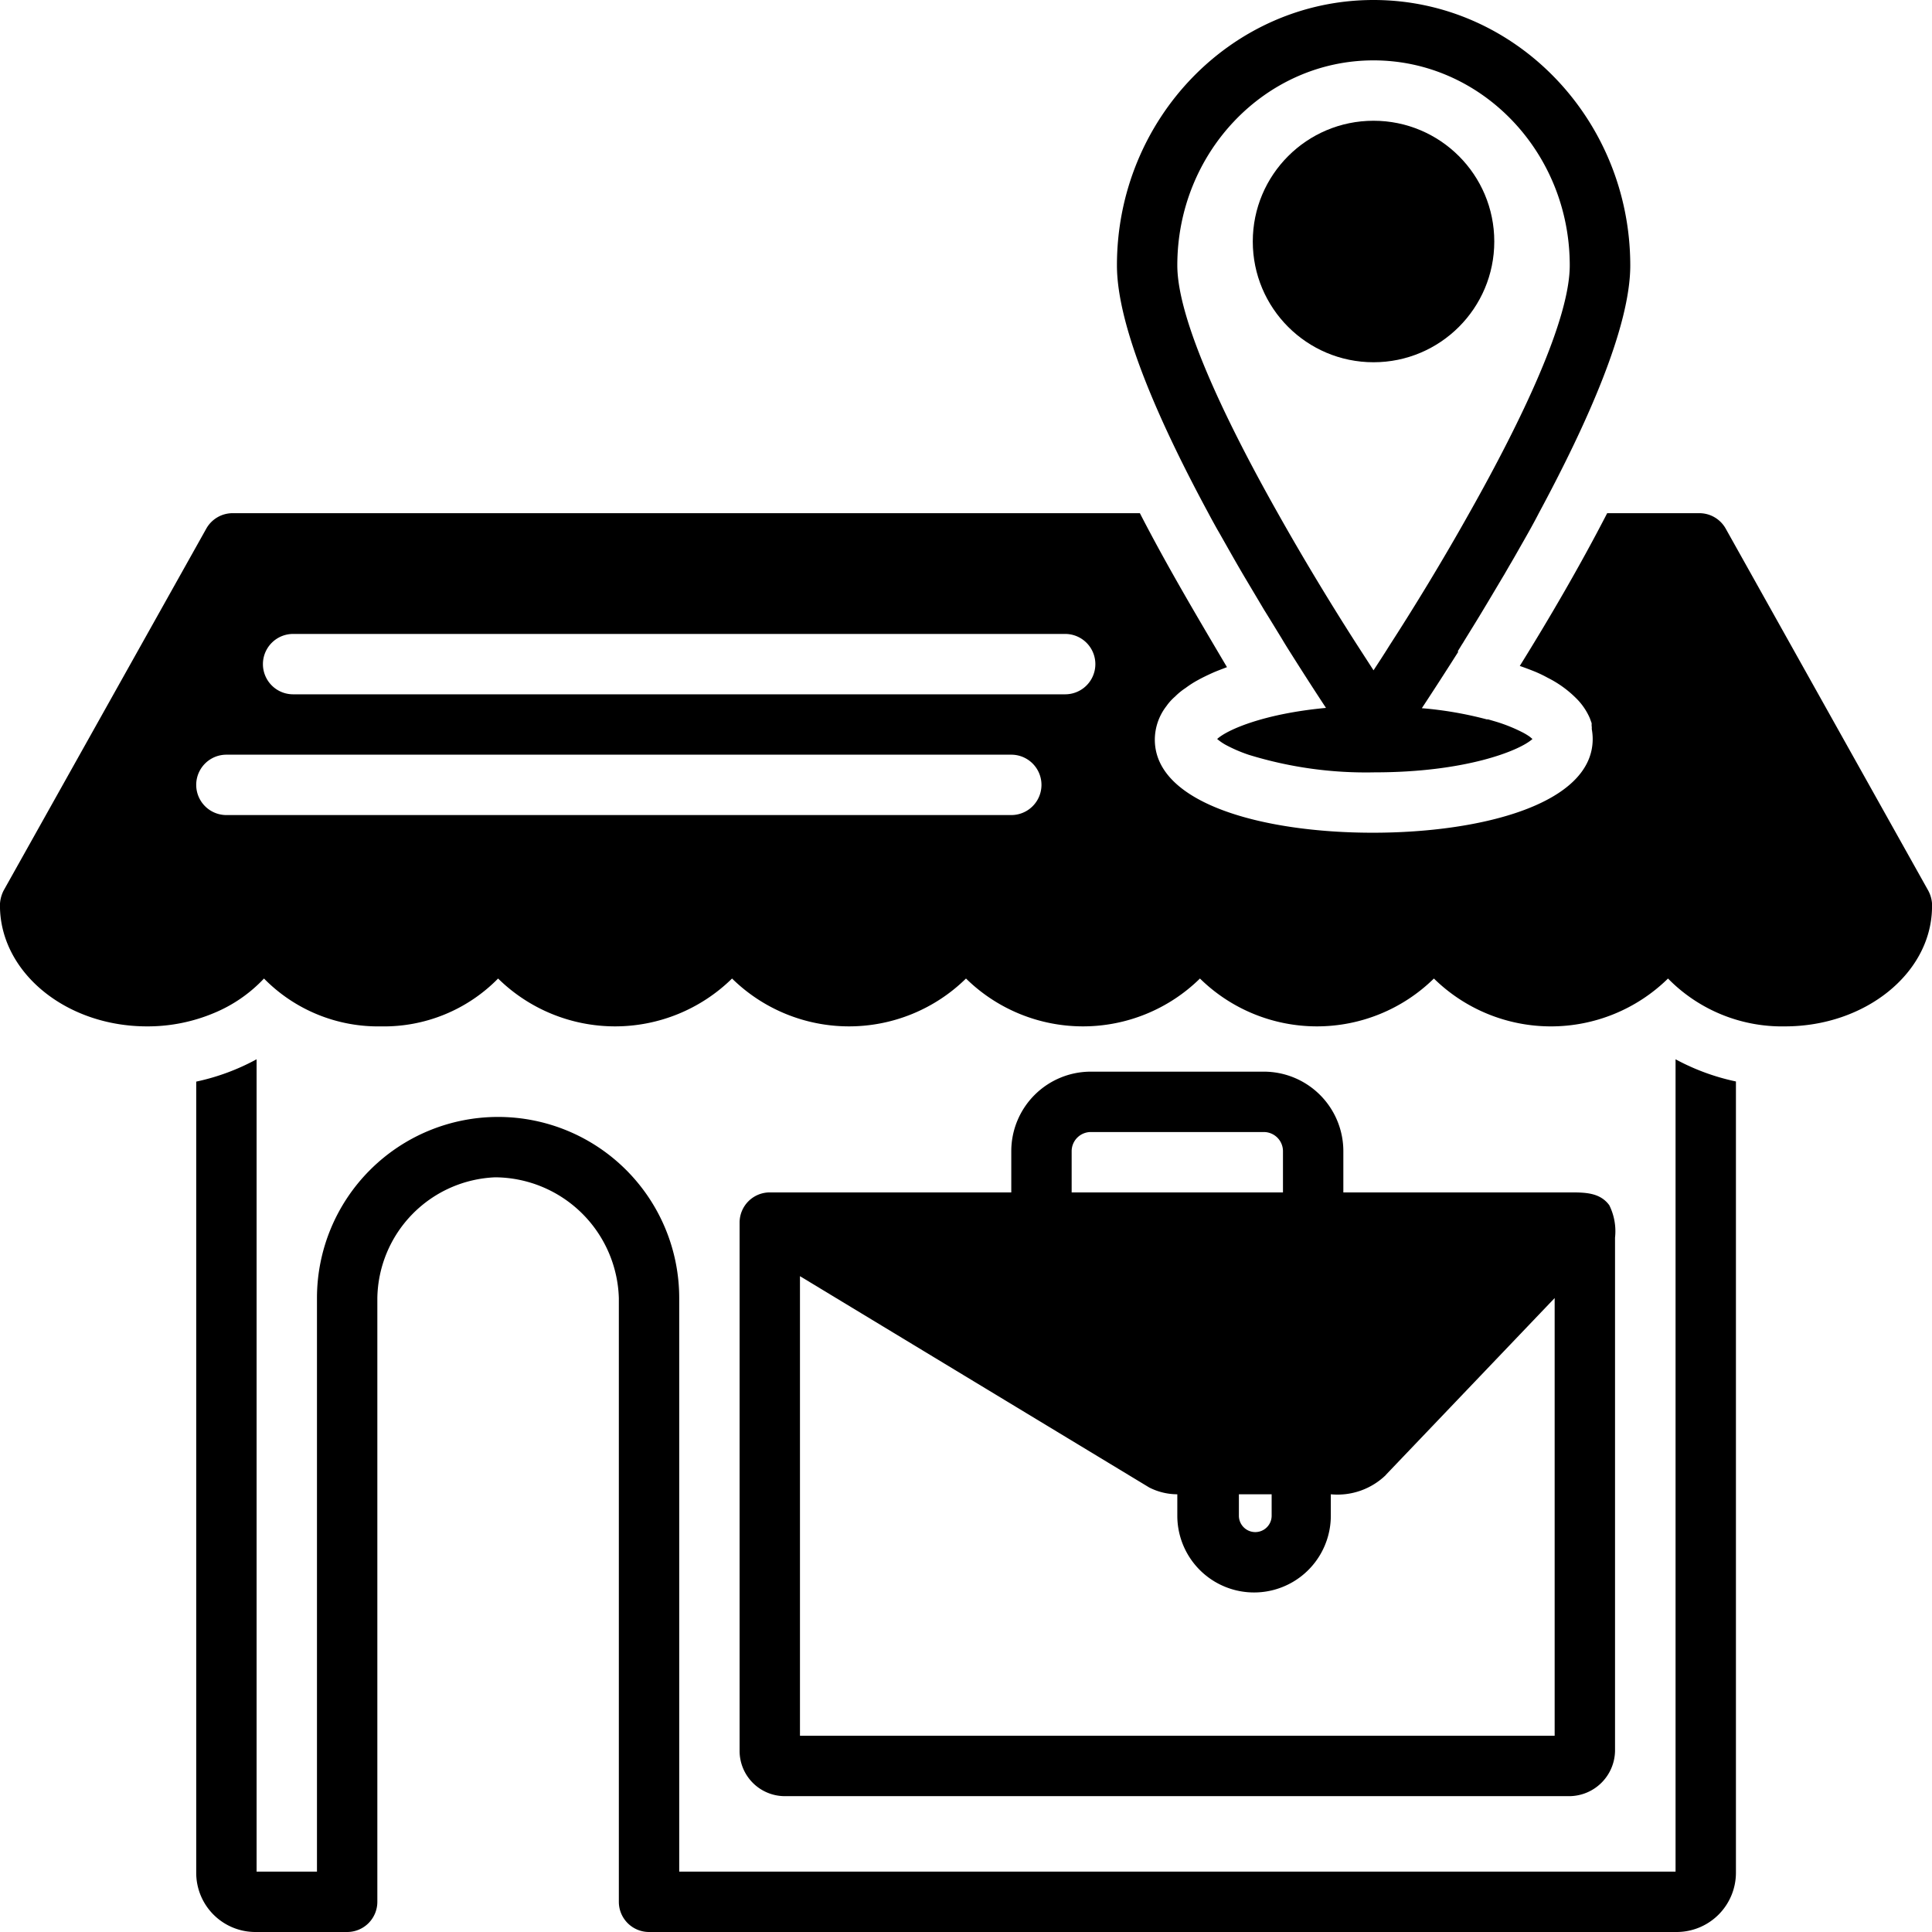
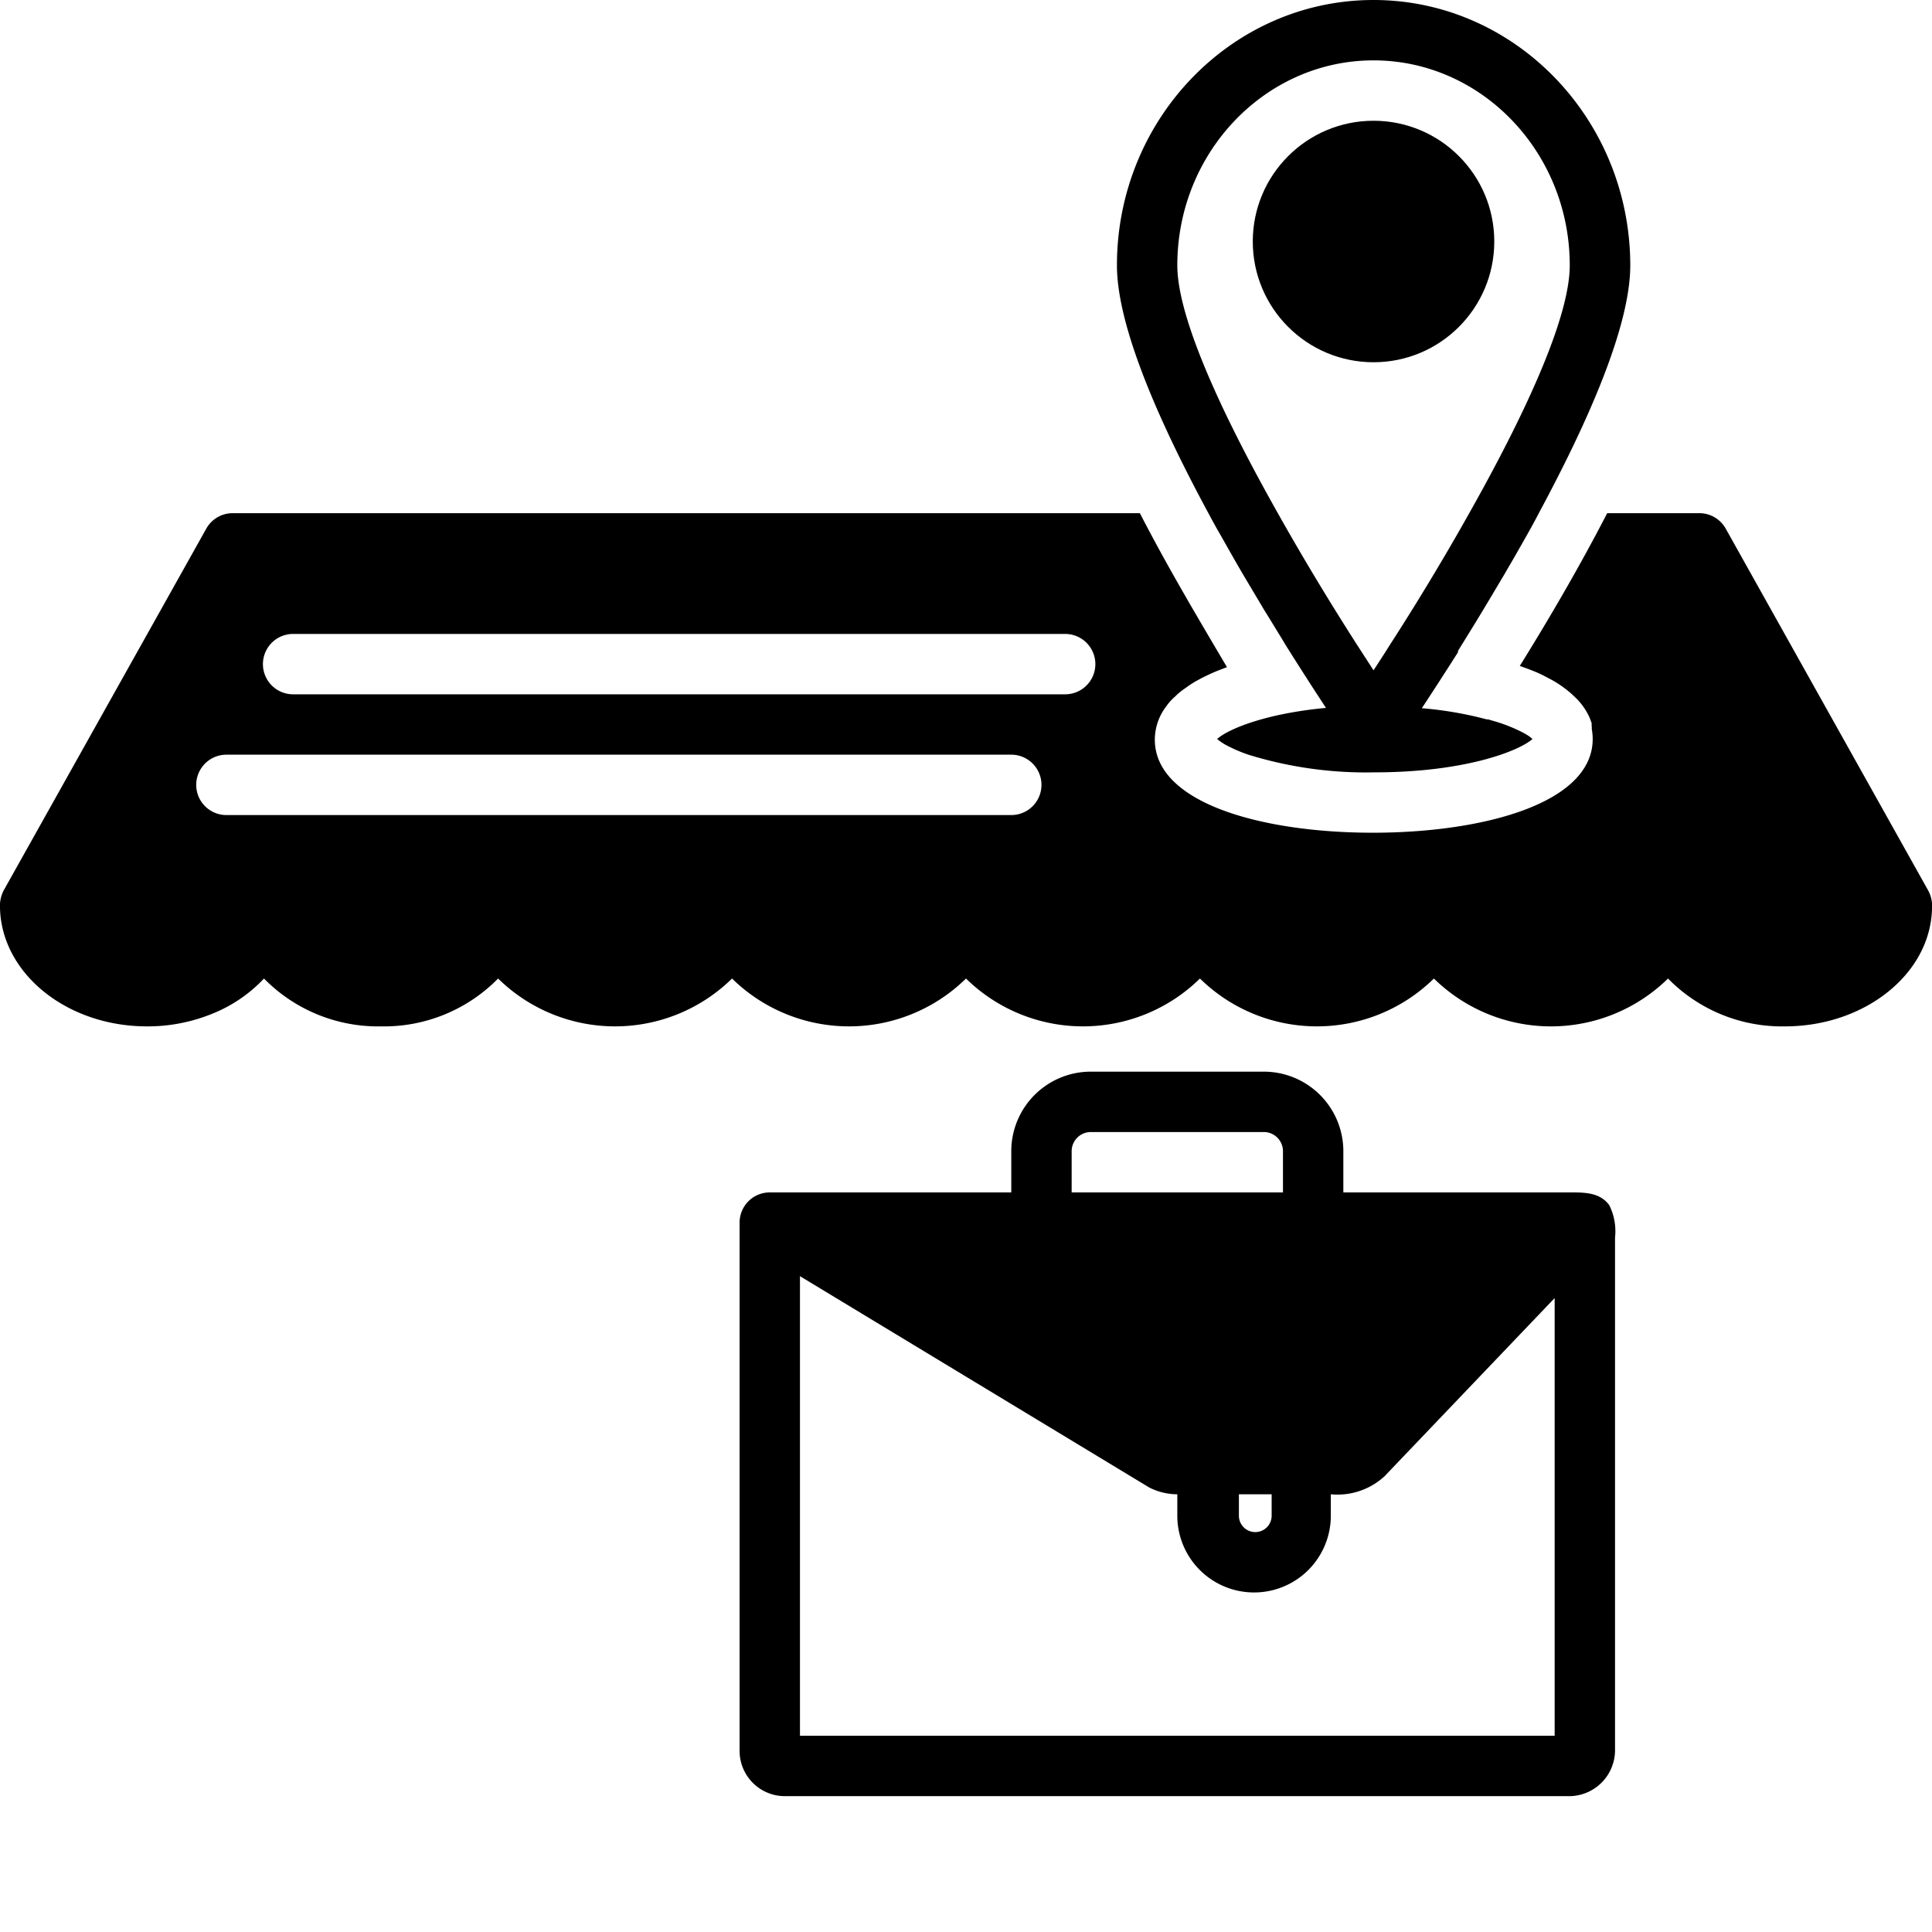
<svg xmlns="http://www.w3.org/2000/svg" data-name="Layer 1" id="Layer_1" viewBox="0 0 128 128">
  <title />
  <path d="M83.73,71H72.27A5.27,5.27,0,0,0,67,76.27V79H51a2,2,0,0,0-2,2v35a3,3,0,0,0,3,3H104a3.05,3.05,0,0,0,3-3V82a3.88,3.88,0,0,0-.38-2.15C106,79,105,79,104,79H89V76.27A5.27,5.27,0,0,0,83.73,71ZM71,76.27A1.27,1.27,0,0,1,72.27,75H83.73A1.27,1.27,0,0,1,85,76.27V79H71ZM84.25,99v1.42a1.08,1.08,0,0,1-2.17,0V99Zm7.57-1.29L103,86v29H53V84.55l23.14,14A4.12,4.12,0,0,0,78,99h0v1.42a5.08,5.08,0,1,0,10.17,0V99A4.6,4.6,0,0,0,91.83,97.71Z" />
-   <path d="M13,71.66v52.42A3.92,3.92,0,0,0,16.91,128H23a2,2,0,0,0,2-2V86a8.14,8.14,0,0,1,7.81-8A8.25,8.25,0,0,1,41,86v40a2,2,0,0,0,2,2h68.09a3.93,3.93,0,0,0,3.92-3.92V71.65a14.8,14.8,0,0,1-4-1.47V124H45V86a12,12,0,0,0-24,0v38H17V70.18A14.81,14.81,0,0,1,13,71.66Z" />
  <circle cx="91" cy="16" r="8" />
  <path d="M96.58,43.15l.21-.34c.07-.12.15-.23.21-.34l.85-1.38c.61-1,1.2-2,1.76-2.94.06-.09.11-.19.17-.29.24-.42.5-.85.74-1.28.5-.88,1-1.74,1.43-2.58,3.23-6,6.06-12.36,6.06-16.42C108,7.89,100.38,0,91,0S74,7.89,74,17.58C74,21.64,76.82,28,80.06,34h0c.19.36.39.72.59,1.08l.1.17c.57,1,1.17,2.08,1.82,3.17l1.19,2c.4.64.78,1.27,1.15,1.87.17.29.35.58.54.88h0c.92,1.46,1.74,2.73,2.4,3.73-4.08.38-6.52,1.43-7.21,2.06h0a3.53,3.53,0,0,0,.7.46,9.82,9.82,0,0,0,1.4.59,26.36,26.36,0,0,0,8.34,1.16c6,0,9.59-1.43,10.45-2.21l-.18-.15a4,4,0,0,0-.5-.3,10.6,10.6,0,0,0-1.78-.71h0l-.48-.14-.09,0h0a24.71,24.71,0,0,0-4.3-.74c.66-1,1.49-2.28,2.41-3.73Zm-4.52-.39c-.36.58-.72,1.13-1.06,1.65l-1.06-1.64c-1.62-2.52-3.5-5.6-5.28-8.77C81.14,27.76,78,21.15,78,17.58,78,10.09,83.84,4,91,4s13,6.09,13,13.58c0,3.57-3.14,10.18-6.66,16.42C95.57,37.16,93.69,40.24,92.06,42.76Z" />
  <path d="M114.32,35a2,2,0,0,0-1.74-1h-6.1c-1.81,3.51-3.85,7-5.79,10.12h0c.37.13.72.26,1.06.4a8.5,8.5,0,0,1,.8.39,7.2,7.2,0,0,1,2,1.48,4.21,4.21,0,0,1,.78,1.19l.12.33c0,.06,0,.13,0,.19a3.66,3.66,0,0,0-.16-.52,3.43,3.43,0,0,1,.17.57c0,.05,0,.11,0,.16a3.7,3.7,0,0,1,.06.65c0,4.29-7.32,6.21-14.57,6.21S76.51,53.25,76.51,49a3.65,3.65,0,0,1,.77-2.22,3.39,3.39,0,0,1,.57-.63,4.35,4.35,0,0,1,.7-.57,6.6,6.6,0,0,1,.81-.52h0c.29-.16.6-.31.93-.46s.67-.27,1-.4C79.4,41,77.34,37.54,75.52,34H15.42a2,2,0,0,0-1.74,1L.24,59A2.26,2.26,0,0,0,0,60.19C.13,64.52,4.44,68,9.74,68a11.33,11.33,0,0,0,4.45-.89,9.55,9.55,0,0,0,3.3-2.28A10.59,10.59,0,0,0,25.24,68,10.59,10.59,0,0,0,33,64.83a11.06,11.06,0,0,0,15.5,0,11.06,11.06,0,0,0,15.5,0,11.06,11.06,0,0,0,15.5,0,11.06,11.06,0,0,0,15.5,0,11.07,11.07,0,0,0,15.51,0A10.57,10.57,0,0,0,118.26,68c5.29,0,9.64-3.48,9.74-7.8a2.14,2.14,0,0,0-.24-1.18ZM67,54H15a2,2,0,0,1,0-4H67a2,2,0,0,1,0,4Zm3.57-8H19.42a2,2,0,0,1,0-4H70.57a2,2,0,0,1,0,4Z" />
</svg>